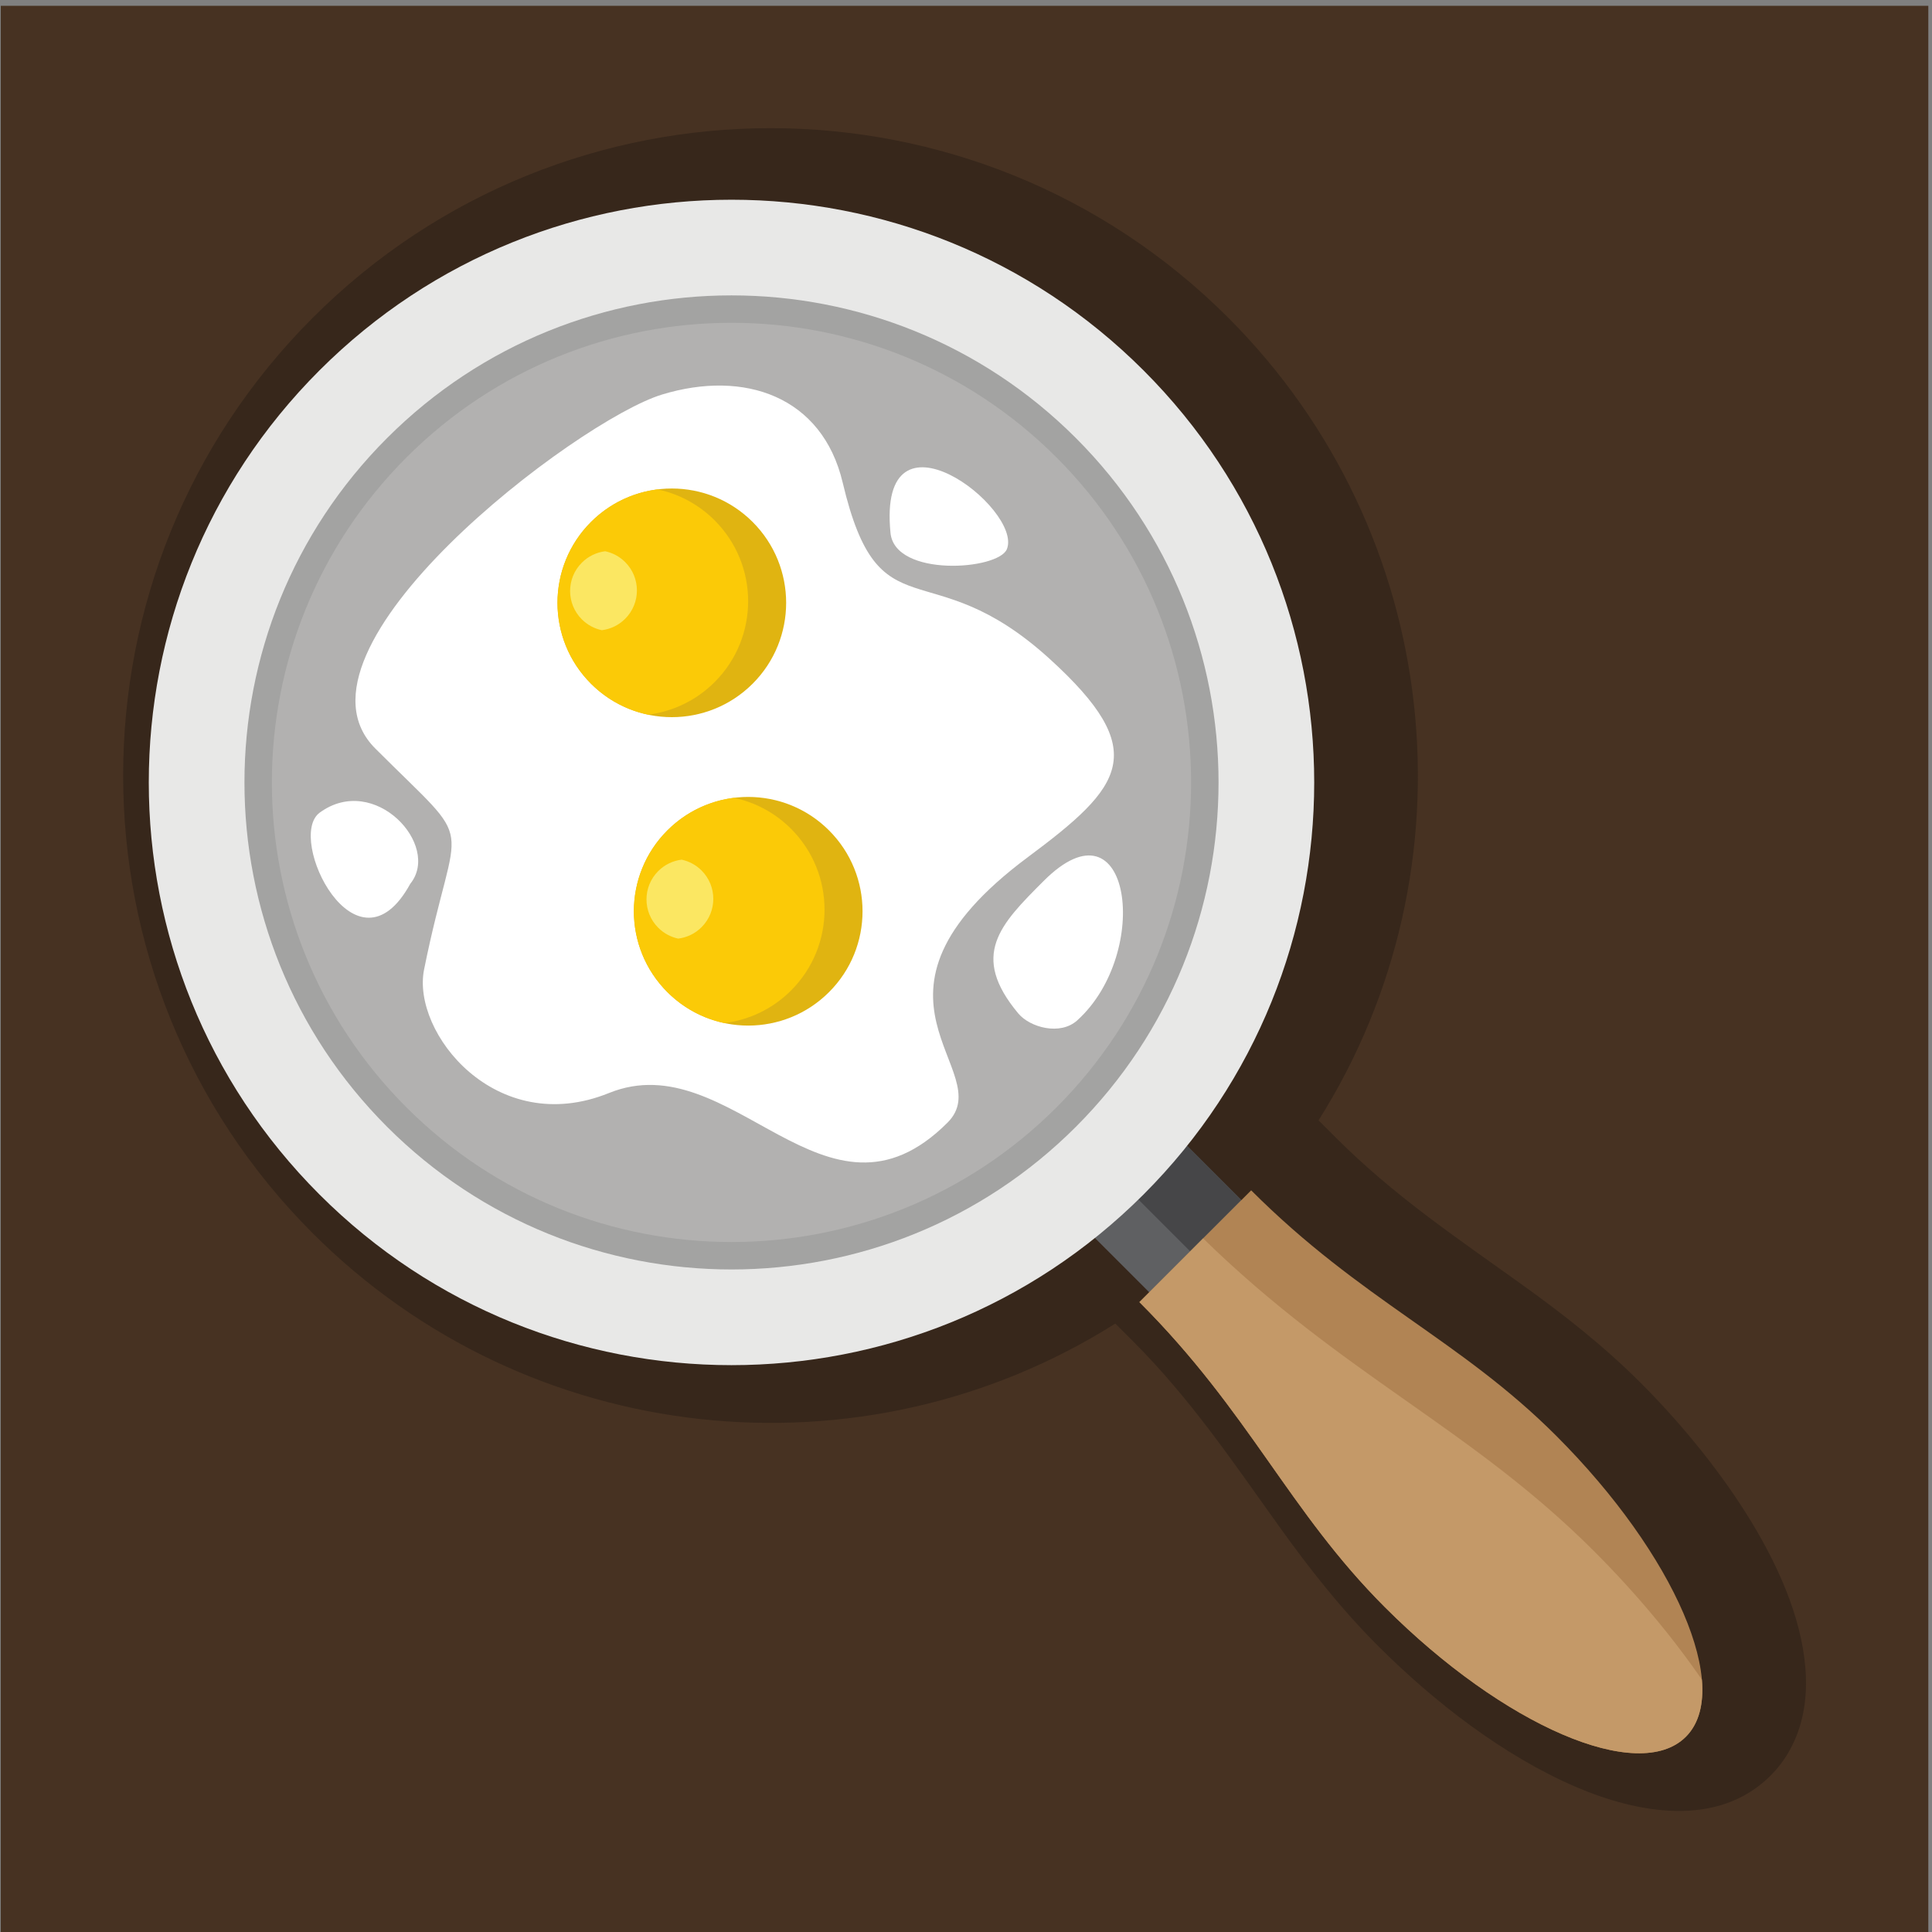
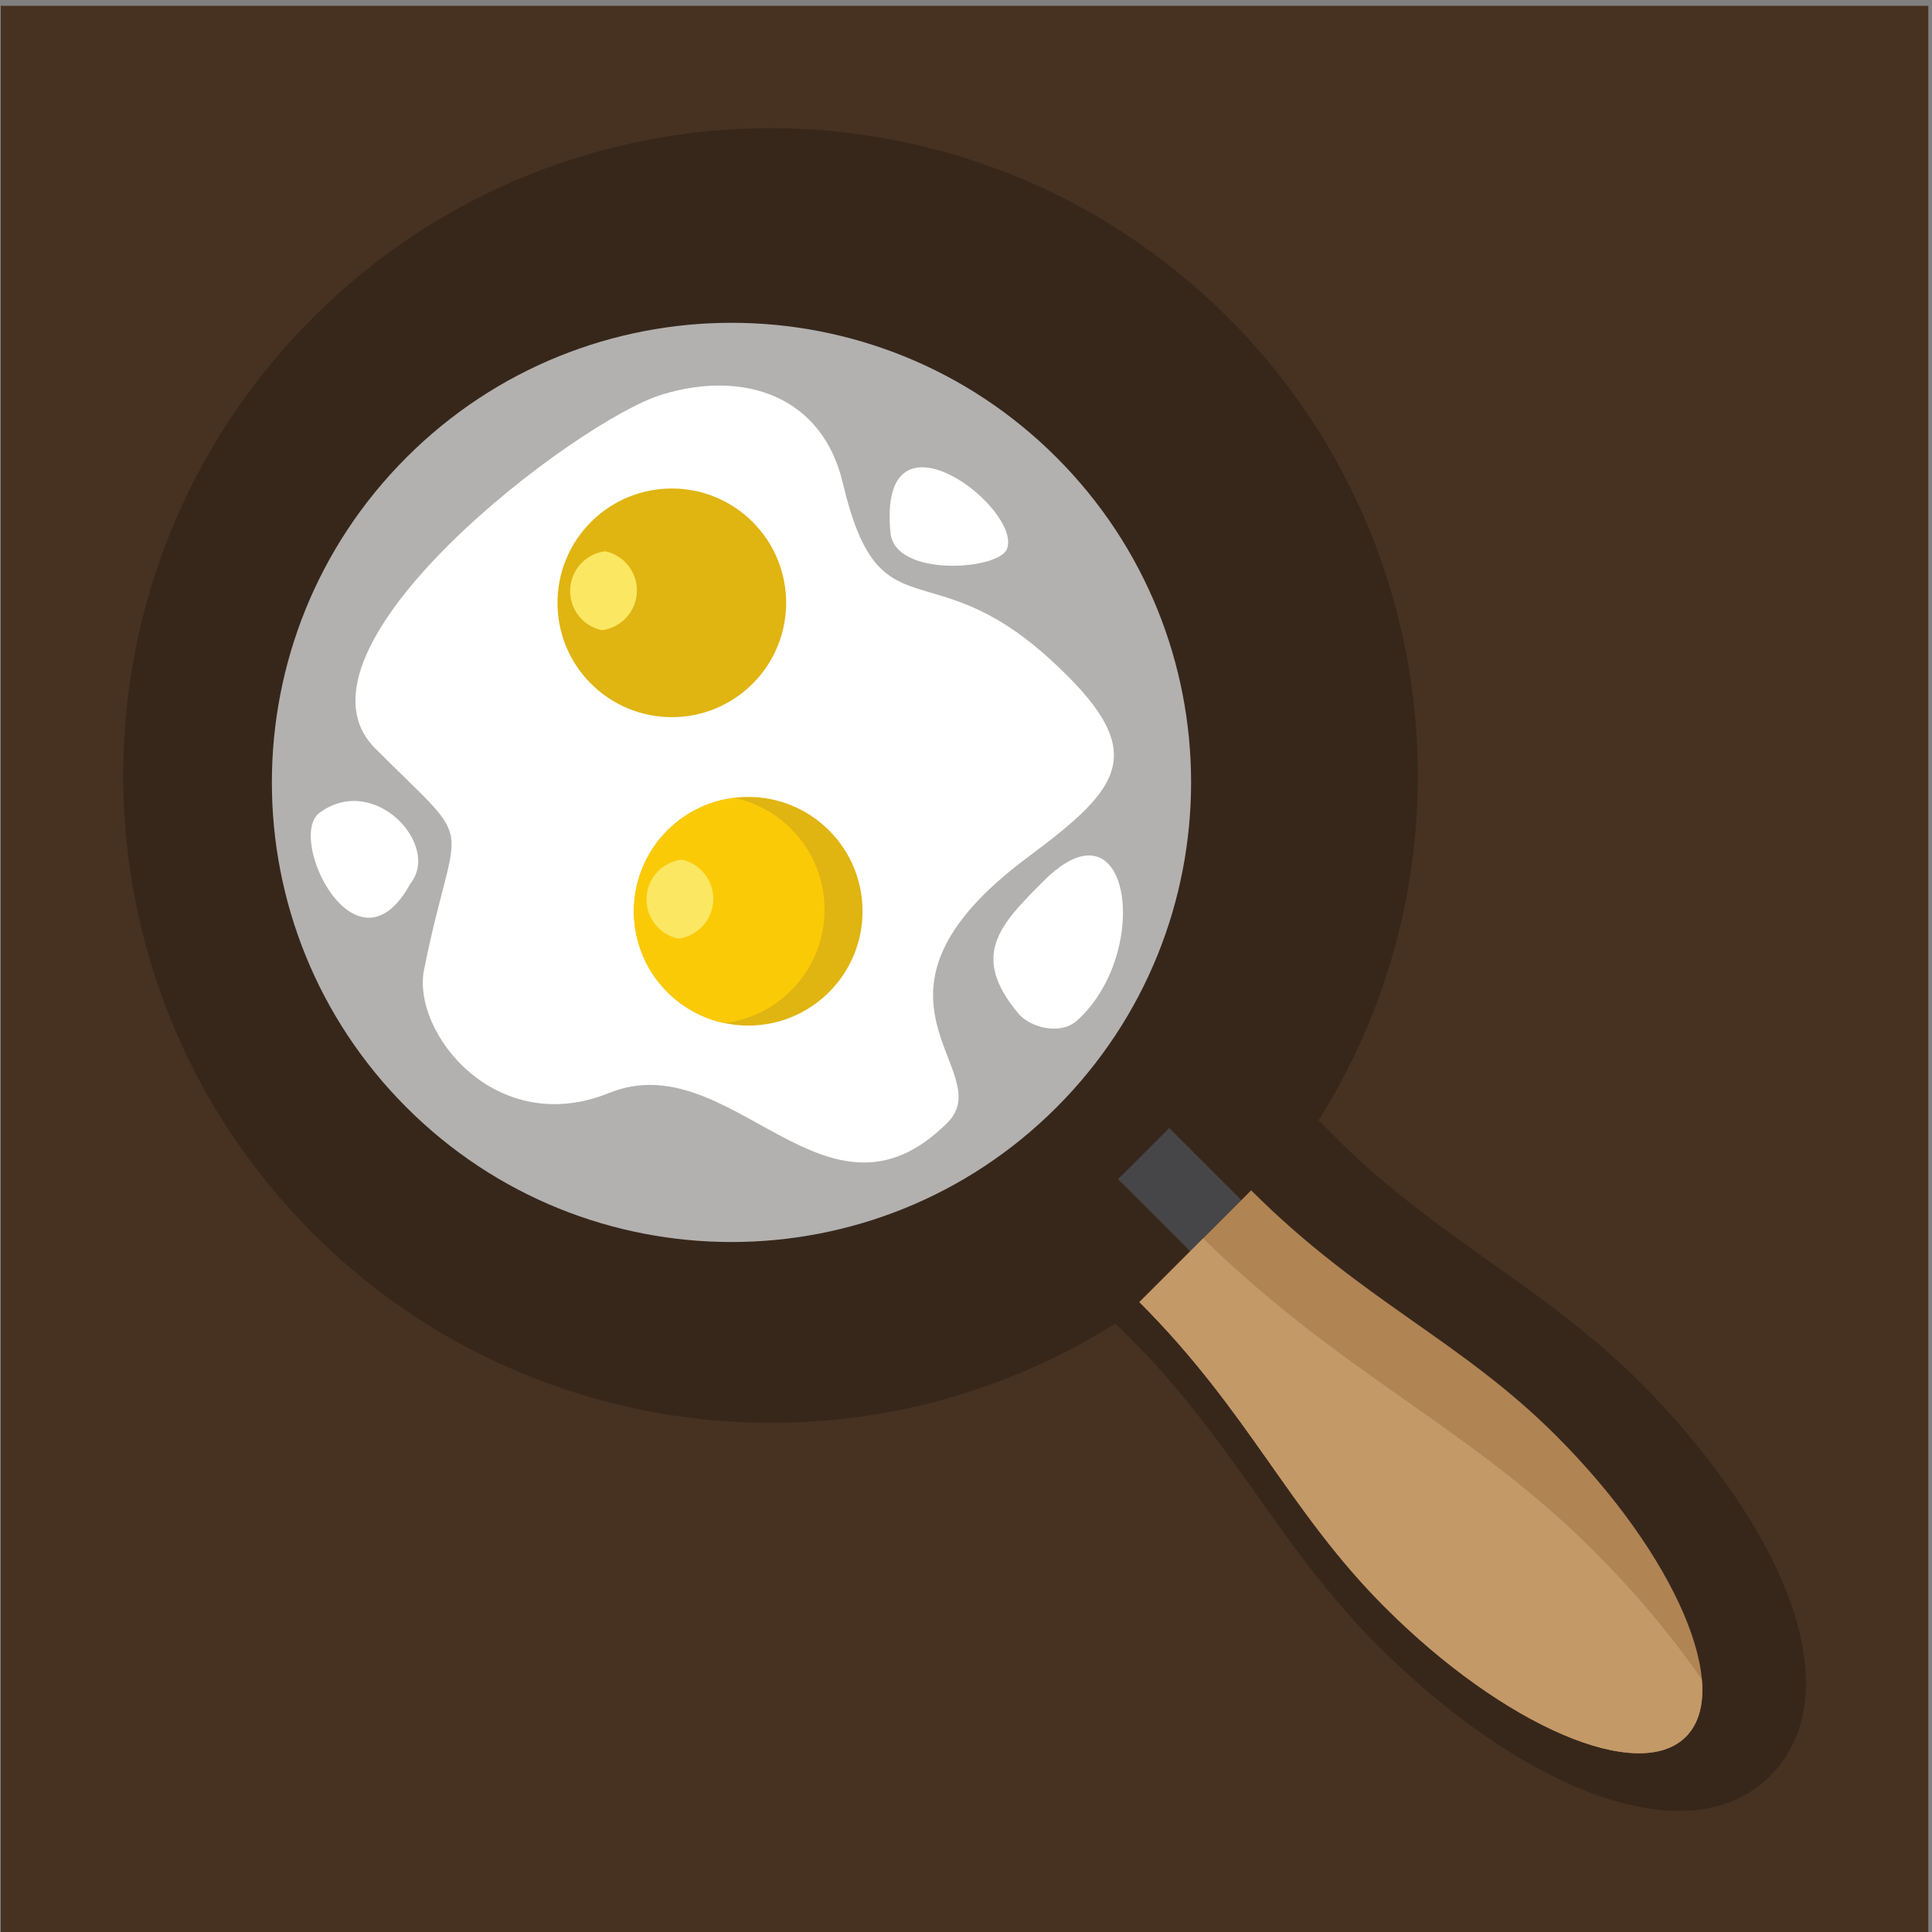
<svg xmlns="http://www.w3.org/2000/svg" version="1.1" viewBox="0 0 800 800" xml:space="preserve">
  <rect x="0" y="0" width="800" height="800" fill="#808080" stroke="none" />
  <defs>
    <clipPath id="a">
      <path d="m0 600h600v-600h-600z" />
    </clipPath>
  </defs>
  <g transform="matrix(1.333 0 0 -1.333 0 800)">
    <g clip-path="url(#a)" fill-rule="evenodd">
      <path d="m0.247-0.415h598.76v598.76h-598.76z" fill="#473222" />
      <path d="m409.59 252.13 5.39-5.39c17.978-17.978 37.047-30.757 57.503-45.416 13.246-9.491 25.727-19.297 37.276-30.845 21.588-21.588 48.534-56.867 51.053-88.417l0.028-0.366c0.037-0.464 0.064-0.929 0.09-1.396l0.012-0.238 0.016-0.345c0.024-0.492 0.037-0.984 0.044-1.48l5e-3 -0.36c5e-3 -0.449 3e-3 -0.897-4e-3 -1.346-4e-3 -0.261-0.01-0.525-0.018-0.786-0.011-0.37-0.026-0.738-0.045-1.107-0.015-0.304-0.034-0.607-0.056-0.909-0.022-0.324-0.049-0.648-0.077-0.969-0.034-0.37-0.072-0.74-0.114-1.108-0.031-0.275-0.065-0.55-0.101-0.823-0.05-0.377-0.105-0.754-0.163-1.128-0.04-0.25-0.081-0.497-0.124-0.745-0.075-0.43-0.157-0.859-0.245-1.29-0.044-0.213-0.092-0.425-0.138-0.641-0.115-0.517-0.239-1.035-0.376-1.548l-0.064-0.245c-0.141-0.532-0.297-1.059-0.461-1.584l-0.131-0.412c-0.182-0.564-0.378-1.124-0.586-1.676l-0.063-0.166c-0.247-0.657-0.514-1.304-0.8-1.945l-0.061-0.133c-0.262-0.582-0.537-1.157-0.829-1.726l-0.045-0.088c-0.322-0.629-0.665-1.246-1.025-1.853l-0.045-0.078c-0.384-0.647-0.787-1.28-1.212-1.9l-0.024-0.032c-0.39-0.569-0.794-1.128-1.217-1.674l-0.023-0.03c-0.459-0.592-0.936-1.17-1.432-1.732l-0.021-0.023c-0.483-0.548-0.983-1.08-1.499-1.598-16.396-16.394-41.454-11.706-60.557-3.481-22.52 9.694-44.094 26.484-61.34 43.73-11.548 11.549-21.353 24.03-30.845 37.277-14.659 20.457-27.438 39.525-45.414 57.503l-5.391 5.39c-78.424-49.495-182.32-38.945-249.31 28.041-78.529 78.528-78.529 205.87 0 284.4 78.529 78.529 205.87 78.529 284.4 0 66.987-66.987 77.536-170.89 28.041-249.31" fill="#37271b" />
-       <path d="m331.37 224.34 28.628 28.628 40.683-40.681-28.629-28.629z" fill="#5f6062" />
      <path d="m385.61 227.35-15.903-15.903-22.392 22.393 15.903 15.904z" fill="#464648" />
      <path d="m353.94 195.67 34.718 34.721c34.298-34.297 64.854-46.336 94.779-76.262 36.93-36.929 54.951-78.785 40.25-93.486-14.702-14.7-56.557 3.318-93.487 40.249-29.925 29.926-41.964 60.481-76.26 94.778" fill="#b18454" />
      <path d="m353.94 195.67 19.79 19.79c43.798-42.754 82.994-58.724 121.4-97.127 13.116-13.117 24.411-26.707 33.535-39.938 0.648-7.539-0.911-13.687-4.976-17.752-14.702-14.7-56.557 3.318-93.487 40.249-29.925 29.926-41.964 60.481-76.26 94.778" fill="#c49968" />
-       <path d="m99.235 485.09c70.689 70.69 185.3 70.69 255.99 0 70.69-70.689 70.69-185.3 0-255.99-70.689-70.69-185.3-70.69-255.99 0-70.689 70.689-70.689 185.3 0 255.99" fill="#e8e8e7" />
-       <path d="m120.25 464.08c59.085 59.085 154.88 59.085 213.96 0 59.084-59.085 59.084-154.88 0-213.96-59.085-59.084-154.88-59.084-213.96 0-59.085 59.086-59.085 154.88 0 213.96" fill="#a3a3a2" />
      <path d="m126.27 458.06c55.756 55.756 146.16 55.756 201.91 0 55.757-55.756 55.757-146.15 0-201.91-55.755-55.757-146.15-55.757-201.91 0-55.756 55.756-55.756 146.15 0 201.91" fill="#b2b1b0" />
      <path d="m116.58 367.64c-30.851 30.852 62.725 101.94 89.098 109.96 25.568 7.781 49.761-0.578 56.094-27.365 11.412-48.275 26.565-20.489 64.214-54.687 31.799-28.883 22.869-39.657-6.714-61.675-58.623-43.634-8.7-66.215-24.94-82.455-37.875-37.875-66.954 24.675-105.17 9.198-35.123-14.224-61.372 18.797-57.427 38.371 10.074 50 17.381 36.116-15.154 68.65m196.2 61.948c5.006 12.544-40.334 47.398-36.161 5.023 1.367-13.872 33.544-11.582 36.161-5.023m-185.33-103.96c9.648 11.928-11.122 34.522-28.127 22.099-10.647-7.779 11.393-52.7 28.127-22.099m207.18-42.439c23.268 21.022 16.643 70.384-10.426 43.315-13.561-13.562-22.992-23.073-7.906-41.142 3.667-4.393 13.037-6.957 18.332-2.173" fill="#fff" />
      <path d="m207.31 342.19c13.87 13.87 36.355 13.87 50.224 0 13.869-13.868 13.869-36.355 0-50.224-13.869-13.867-36.354-13.867-50.224 0-13.869 13.869-13.869 36.356 0 50.224" fill="#e0b411" />
      <path d="m207.31 342.19c5.812 5.812 13.136 9.187 20.706 10.129 6.491-1.377 12.673-4.584 17.716-9.625 13.868-13.871 13.868-36.356 0-50.226-5.813-5.811-13.137-9.186-20.706-10.127-6.492 1.376-12.674 4.584-17.716 9.625-13.869 13.869-13.869 36.356 0 50.224" fill="#fbca07" />
      <path d="m204.47 329.56c2.037 2.035 4.604 3.219 7.256 3.548 2.275-0.482 4.442-1.605 6.209-3.373 4.858-4.86 4.858-12.739-1e-3 -17.599-2.036-2.037-4.603-3.22-7.256-3.55-2.274 0.482-4.441 1.606-6.208 3.374-4.86 4.859-4.86 12.74 0 17.6" fill="#fbe762" />
      <path d="m183.58 438c13.869 13.869 36.355 13.869 50.225 0 13.868-13.87 13.868-36.355 0-50.225-13.87-13.869-36.356-13.869-50.225 0-13.869 13.87-13.869 36.355 0 50.225" fill="#e0b411" />
-       <path d="m183.58 438c5.812 5.811 13.136 9.186 20.706 10.127 6.492-1.376 12.673-4.583 17.716-9.626 13.868-13.868 13.868-36.354 0-50.223-5.812-5.812-13.136-9.187-20.706-10.128-6.492 1.376-12.673 4.583-17.716 9.625-13.869 13.87-13.869 36.355 0 50.225" fill="#fbca07" />
      <path d="m180.74 425.36c2.036 2.037 4.603 3.22 7.255 3.549 2.275-0.482 4.442-1.605 6.209-3.372 4.86-4.86 4.86-12.741 0-17.601-2.037-2.036-4.604-3.219-7.256-3.549-2.275 0.482-4.441 1.607-6.208 3.373-4.861 4.861-4.861 12.74 0 17.6" fill="#fbe762" />
    </g>
  </g>
</svg>